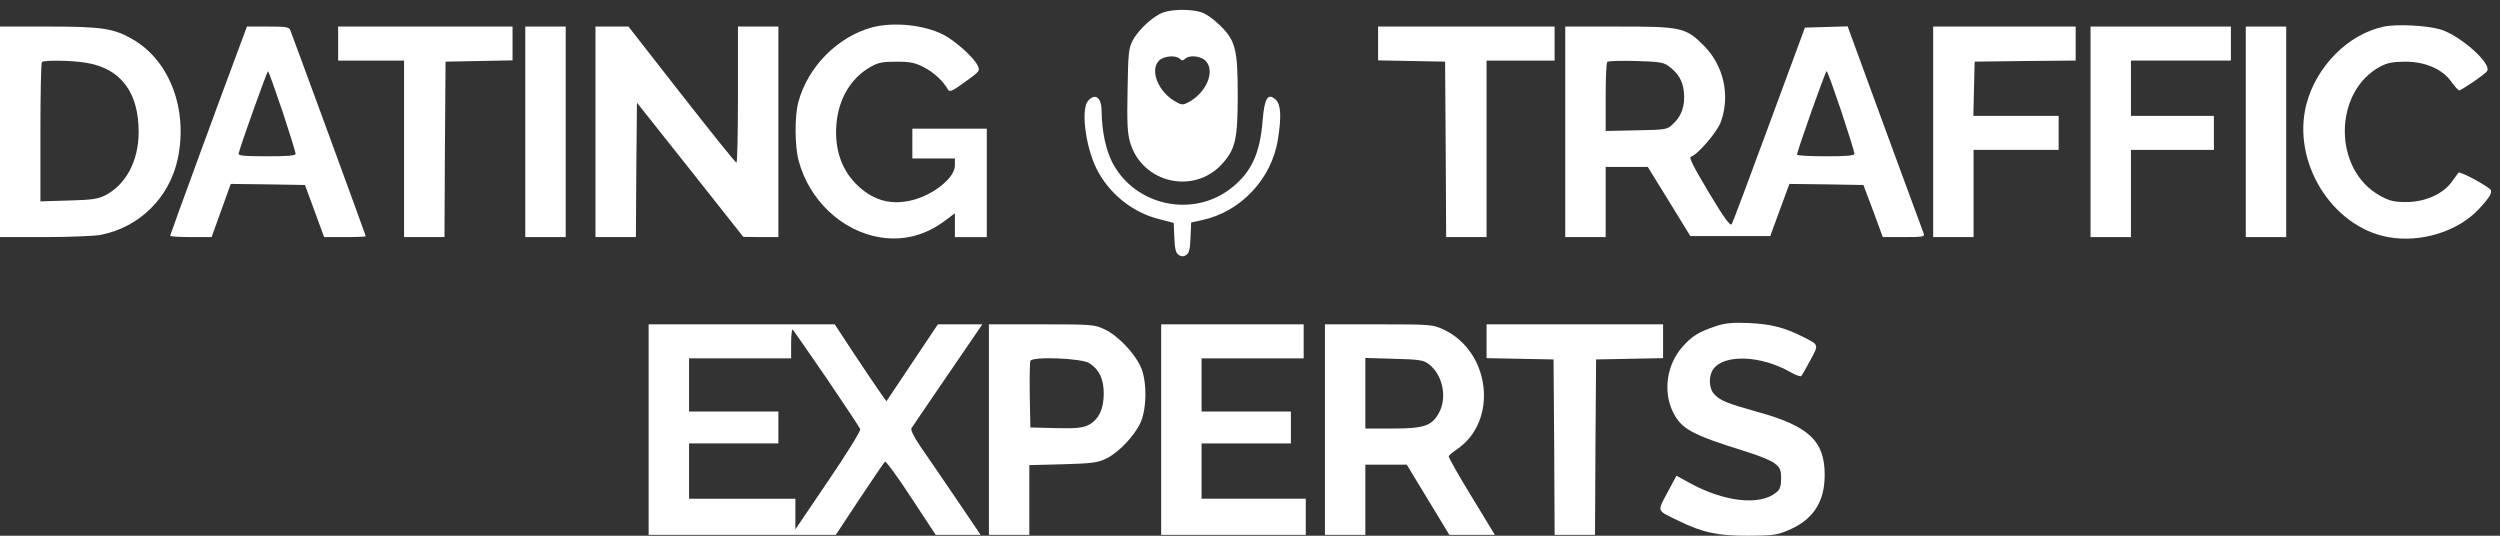
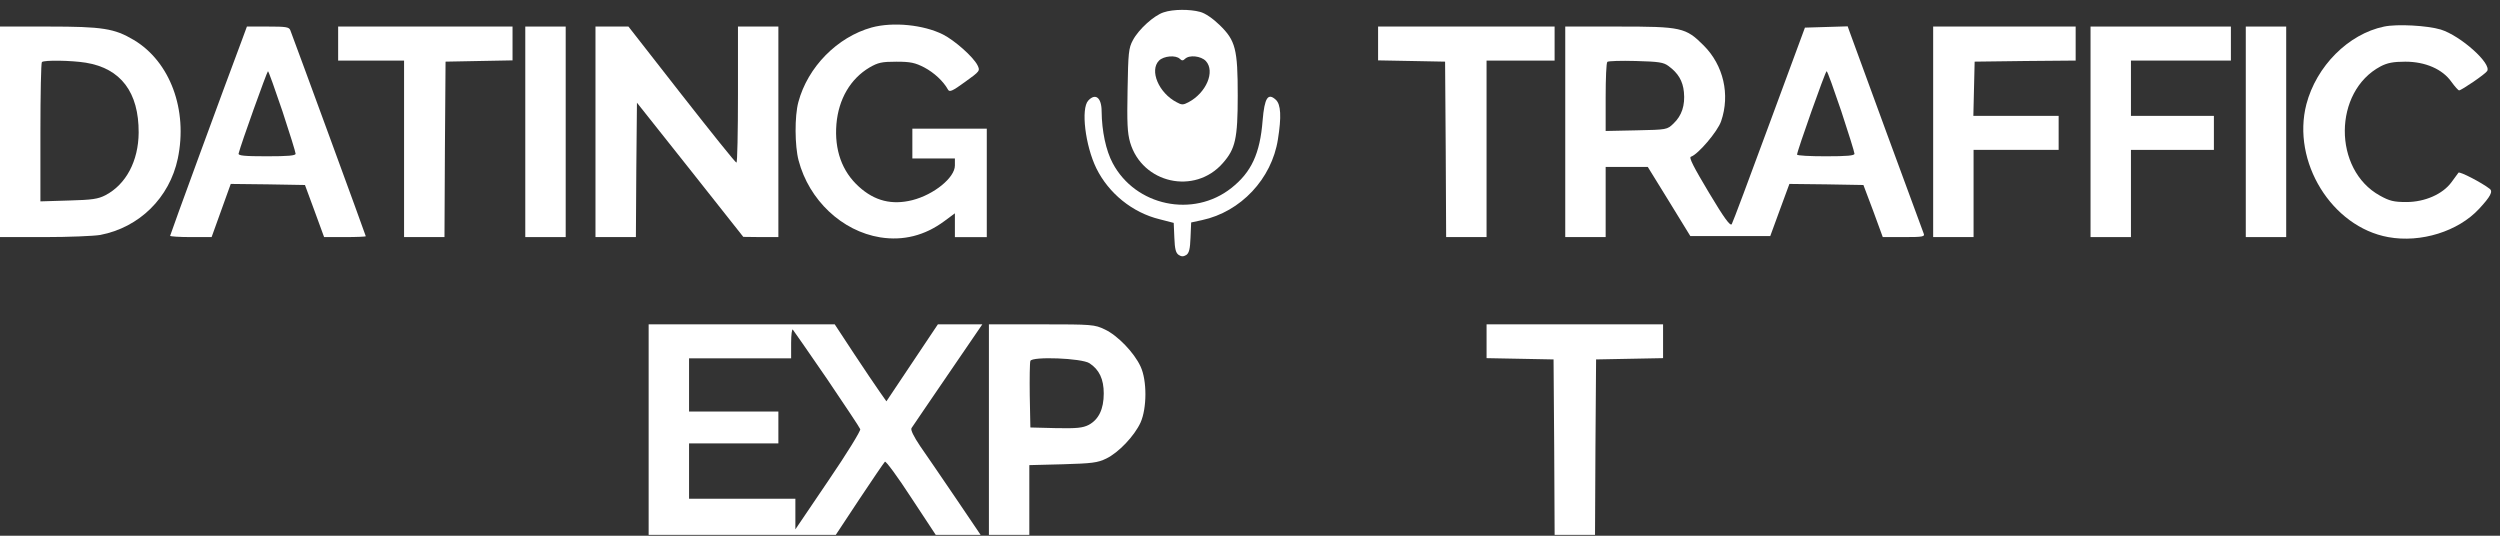
<svg xmlns="http://www.w3.org/2000/svg" width="140" height="30" viewBox="0 0 140 30" fill="none">
  <rect x="0" y="0" width="140" height="30" fill="#333333" stroke="none" />
  <path d="M65.168 0.69C64.633 0.856 63.763 1.642 63.442 2.25C63.203 2.69 63.18 2.952 63.144 5.025C63.108 6.882 63.132 7.43 63.287 7.978C63.966 10.277 66.907 10.932 68.479 9.133C69.182 8.335 69.313 7.764 69.313 5.358C69.313 2.75 69.194 2.274 68.301 1.404C67.92 1.035 67.491 0.737 67.205 0.666C66.645 0.511 65.693 0.511 65.168 0.69ZM66.074 3.298C66.181 3.405 66.252 3.405 66.359 3.298C66.598 3.06 67.253 3.131 67.527 3.417C68.062 4 67.55 5.203 66.55 5.727C66.264 5.882 66.169 5.882 65.895 5.727C64.883 5.203 64.359 3.941 64.906 3.393C65.168 3.131 65.847 3.071 66.074 3.298Z" fill="white" />
  <path d="M48.817 1.538C46.888 2.073 45.232 3.753 44.708 5.718C44.494 6.504 44.506 8.171 44.72 8.981C45.304 11.208 47.15 12.947 49.293 13.292C50.58 13.495 51.782 13.197 52.878 12.387L53.474 11.946V12.613V13.28H54.367H55.26V10.243V7.206H53.176H51.092V8.04V8.874H52.283H53.474V9.267C53.474 9.946 52.306 10.898 51.092 11.208C49.949 11.494 48.984 11.256 48.102 10.458C47.15 9.6 46.721 8.397 46.84 6.944C46.959 5.551 47.626 4.408 48.698 3.776C49.174 3.503 49.377 3.455 50.199 3.455C50.996 3.455 51.247 3.514 51.759 3.776C52.318 4.074 52.831 4.551 53.093 5.027C53.176 5.17 53.343 5.098 54.045 4.586C54.891 3.979 54.891 3.967 54.736 3.645C54.486 3.169 53.462 2.264 52.807 1.931C51.711 1.383 50.008 1.216 48.817 1.538Z" fill="white" />
  <path d="M133.505 1.489C131.505 1.905 129.718 3.704 129.158 5.836C128.325 9.051 130.576 12.707 133.744 13.279C135.566 13.612 137.662 12.957 138.829 11.695C139.472 11.004 139.615 10.718 139.424 10.575C138.984 10.23 137.745 9.587 137.674 9.67C137.638 9.718 137.459 9.968 137.281 10.206C136.792 10.873 135.792 11.314 134.756 11.314C134.053 11.314 133.815 11.254 133.279 10.957C130.635 9.504 130.659 5.121 133.315 3.716C133.684 3.525 134.006 3.454 134.696 3.454C135.816 3.454 136.78 3.87 137.281 4.585C137.471 4.847 137.662 5.061 137.709 5.061C137.84 5.061 139.186 4.144 139.281 3.978C139.543 3.561 137.793 2.001 136.685 1.655C135.935 1.429 134.232 1.334 133.505 1.489Z" fill="white" />
  <path d="M0 7.382V13.277H2.489C3.847 13.277 5.252 13.218 5.609 13.158C7.801 12.741 9.492 11.074 9.956 8.883C10.528 6.155 9.528 3.452 7.491 2.237C6.407 1.594 5.752 1.487 2.715 1.487H0V7.382ZM4.811 3.512C6.765 3.833 7.777 5.167 7.765 7.43C7.753 9.014 7.062 10.324 5.907 10.931C5.49 11.146 5.169 11.193 3.847 11.229L2.263 11.277V7.418C2.263 5.286 2.299 3.512 2.346 3.476C2.465 3.357 4.002 3.381 4.811 3.512Z" fill="white" />
  <path d="M13.577 2.166C12.529 4.953 9.527 13.146 9.527 13.206C9.527 13.242 10.052 13.277 10.695 13.277H11.85L12.386 11.789L12.922 10.3L15.006 10.324L17.078 10.36L17.614 11.812L18.15 13.277H19.317C19.96 13.277 20.484 13.254 20.484 13.23C20.484 13.182 16.483 2.273 16.256 1.689C16.185 1.511 16.006 1.487 15.006 1.487H13.827L13.577 2.166ZM15.816 6.227C16.221 7.454 16.554 8.525 16.554 8.609C16.554 8.716 16.137 8.752 14.934 8.752C13.684 8.752 13.327 8.716 13.362 8.597C13.481 8.097 14.958 3.988 15.006 3.988C15.042 3.988 15.399 5 15.816 6.227Z" fill="white" />
  <path d="M18.936 2.44V3.392H20.782H22.628V8.335V13.277H23.76H24.891L24.915 8.359L24.951 3.452L26.832 3.416L28.702 3.381V2.44V1.487H23.819H18.936V2.44Z" fill="white" />
-   <path d="M29.416 7.382V13.277H30.548H31.679V7.382V1.487H30.548H29.416V7.382Z" fill="white" />
+   <path d="M29.416 7.382V13.277H30.548H31.679V7.382V1.487H30.548H29.416Z" fill="white" />
  <path d="M33.347 7.382V13.277H34.478H35.61L35.633 9.514L35.669 5.751L38.647 9.502L41.624 13.265L42.612 13.277H43.589V7.382V1.487H42.458H41.326V5.298C41.326 7.394 41.29 9.109 41.243 9.109C41.183 9.109 39.814 7.394 38.17 5.298L35.193 1.487H34.276H33.347V7.382Z" fill="white" />
  <path d="M77.173 2.44V3.381L79.055 3.416L80.925 3.452L80.96 8.359L80.984 13.277H82.115H83.247V8.335V3.392H85.152H87.058V2.44V1.487H82.115H77.173V2.44Z" fill="white" />
  <path d="M87.654 7.382V13.277H88.785H89.917V11.312V9.347H91.096H92.275L93.466 11.277L94.657 13.218H96.896H99.135L99.671 11.753L100.206 10.3L102.279 10.324L104.351 10.36L104.899 11.812L105.435 13.277H106.626C107.697 13.277 107.805 13.254 107.721 13.063C107.614 12.789 103.732 2.225 103.589 1.809L103.47 1.475L102.279 1.511L101.076 1.547L99.075 6.965C97.979 9.943 97.038 12.456 96.979 12.551C96.896 12.682 96.562 12.229 95.693 10.776C94.847 9.359 94.561 8.811 94.692 8.776C95.085 8.656 96.193 7.358 96.383 6.787C96.896 5.298 96.514 3.654 95.407 2.547C94.395 1.535 94.156 1.487 90.607 1.487H87.654V7.382ZM93.442 3.702C93.978 4.095 94.24 4.536 94.299 5.155C94.371 5.905 94.18 6.477 93.716 6.918C93.358 7.263 93.347 7.263 91.632 7.299L89.917 7.335V5.441C89.917 4.405 89.952 3.512 90.012 3.464C90.059 3.416 90.774 3.392 91.608 3.416C92.906 3.452 93.156 3.488 93.442 3.702ZM103.112 6.227C103.517 7.454 103.851 8.525 103.851 8.609C103.851 8.716 103.434 8.752 102.243 8.752C101.362 8.752 100.635 8.716 100.635 8.656C100.635 8.466 102.219 3.988 102.291 3.988C102.338 3.988 102.695 5 103.112 6.227Z" fill="white" />
  <path d="M108.257 7.382V13.277H109.389H110.52V10.836V8.394H112.902H115.284V7.442V6.489H112.902H110.508L110.544 4.965L110.58 3.452L113.414 3.416L116.237 3.392V2.44V1.487H112.247H108.257V7.382Z" fill="white" />
  <path d="M117.07 7.382V13.277H118.201H119.333V10.836V8.394H121.655H123.978V7.442V6.489H121.655H119.333V4.941V3.392H122.132H124.93V2.44V1.487H121H117.07V7.382Z" fill="white" />
  <path d="M125.764 7.382V13.277H126.896H128.027V7.382V1.487H126.896H125.764V7.382Z" fill="white" />
  <path d="M60.941 5.634C60.524 6.086 60.774 8.147 61.393 9.421C62.084 10.826 63.418 11.91 64.942 12.279L65.728 12.482L65.764 13.315C65.788 13.959 65.847 14.173 66.014 14.28C66.157 14.375 66.276 14.375 66.431 14.28C66.586 14.173 66.645 13.959 66.669 13.303L66.705 12.458L67.312 12.327C69.48 11.863 71.219 10.017 71.564 7.801C71.766 6.539 71.731 5.848 71.445 5.586C71.004 5.181 70.814 5.479 70.707 6.741C70.564 8.599 70.075 9.647 68.956 10.529C66.824 12.22 63.585 11.541 62.31 9.135C61.929 8.421 61.703 7.337 61.691 6.241C61.691 5.467 61.346 5.193 60.941 5.634Z" fill="white" />
-   <path d="M96.109 18.257C95.121 18.59 94.752 18.817 94.216 19.424C93.346 20.412 93.132 21.865 93.656 23.009C94.132 24.021 94.692 24.331 97.836 25.307C98.491 25.51 99.194 25.795 99.384 25.95C99.694 26.2 99.742 26.32 99.742 26.796C99.742 27.236 99.682 27.403 99.468 27.582C98.539 28.332 96.55 28.106 94.621 27.046L93.882 26.641L93.37 27.594C92.798 28.677 92.739 28.558 94.025 29.178C95.347 29.821 96.204 30.011 97.896 30C99.146 30 99.492 29.964 100.039 29.738C101.504 29.154 102.183 28.154 102.183 26.593C102.183 24.688 101.29 23.854 98.384 23.056C96.729 22.592 96.335 22.437 96.002 22.08C95.692 21.746 95.669 21.067 95.942 20.674C96.55 19.817 98.622 19.9 100.266 20.841C100.551 21.008 100.825 21.103 100.873 21.055C100.921 21.008 101.147 20.603 101.385 20.162C101.862 19.281 101.862 19.317 100.992 18.876C99.944 18.34 99.17 18.15 97.955 18.09C97.014 18.054 96.633 18.09 96.109 18.257Z" fill="white" />
  <path d="M36.324 24.058V29.953H41.564H46.804L48.126 27.952C48.853 26.857 49.496 25.916 49.555 25.856C49.603 25.797 50.27 26.702 51.02 27.857L52.402 29.953H53.664H54.915L53.521 27.893C52.759 26.773 51.866 25.463 51.532 24.987C51.163 24.439 50.984 24.07 51.044 23.975C51.104 23.891 52.009 22.545 53.081 20.985L55.01 18.163H53.771H52.521L51.08 20.318L49.639 22.474L49.27 21.95C49.055 21.652 48.412 20.688 47.817 19.794L46.745 18.163H41.54H36.324V24.058ZM46.316 21.224C47.304 22.688 48.15 23.951 48.174 24.034C48.21 24.117 47.412 25.416 46.388 26.916L44.541 29.643V28.786V27.928H41.564H38.587V26.38V24.832H41.088H43.589V23.939V23.046H41.088H38.587V21.557V20.068H41.445H44.303V19.211C44.303 18.734 44.351 18.401 44.399 18.46C44.458 18.532 45.316 19.77 46.316 21.224Z" fill="white" />
  <path d="M55.379 24.058V29.953H56.51H57.642V28V26.047L59.523 25.999C61.155 25.951 61.465 25.916 61.953 25.678C62.644 25.344 63.525 24.415 63.87 23.665C64.228 22.867 64.24 21.307 63.87 20.521C63.513 19.747 62.584 18.782 61.87 18.449C61.298 18.175 61.167 18.163 58.333 18.163H55.379V24.058ZM61.012 20.342C61.56 20.7 61.81 21.235 61.81 22.033C61.81 22.915 61.524 23.498 60.964 23.796C60.631 23.963 60.309 23.998 59.13 23.975L57.701 23.939L57.666 22.152C57.654 21.176 57.666 20.306 57.701 20.211C57.797 19.949 60.583 20.056 61.012 20.342Z" fill="white" />
-   <path d="M65.026 24.058V29.953H69.075H73.124V28.941V27.928H70.206H67.288V26.38V24.832H69.789H72.29V23.939V23.046H69.789H67.288V21.557V20.068H70.147H73.005V19.116V18.163H69.015H65.026V24.058Z" fill="white" />
-   <path d="M74.196 24.058V29.953H75.328H76.459V27.988V26.023H77.626H78.781L79.972 27.988L81.163 29.953H82.438H83.712L82.402 27.797C81.675 26.619 81.104 25.594 81.127 25.547C81.151 25.487 81.354 25.32 81.58 25.166C83.914 23.593 83.486 19.687 80.83 18.449C80.222 18.175 80.127 18.163 77.209 18.163H74.196V24.058ZM79.996 20.378C80.806 20.985 81.068 22.295 80.556 23.165C80.163 23.855 79.722 23.998 77.983 23.998H76.459V22.021V20.044L78.055 20.092C79.46 20.128 79.698 20.163 79.996 20.378Z" fill="white" />
  <path d="M83.248 19.116V20.056L85.129 20.092L86.999 20.128L87.035 25.035L87.059 29.953H88.19H89.321L89.345 25.035L89.381 20.128L91.263 20.092L93.132 20.056V19.116V18.163H88.19H83.248V19.116Z" fill="white" />
</svg>